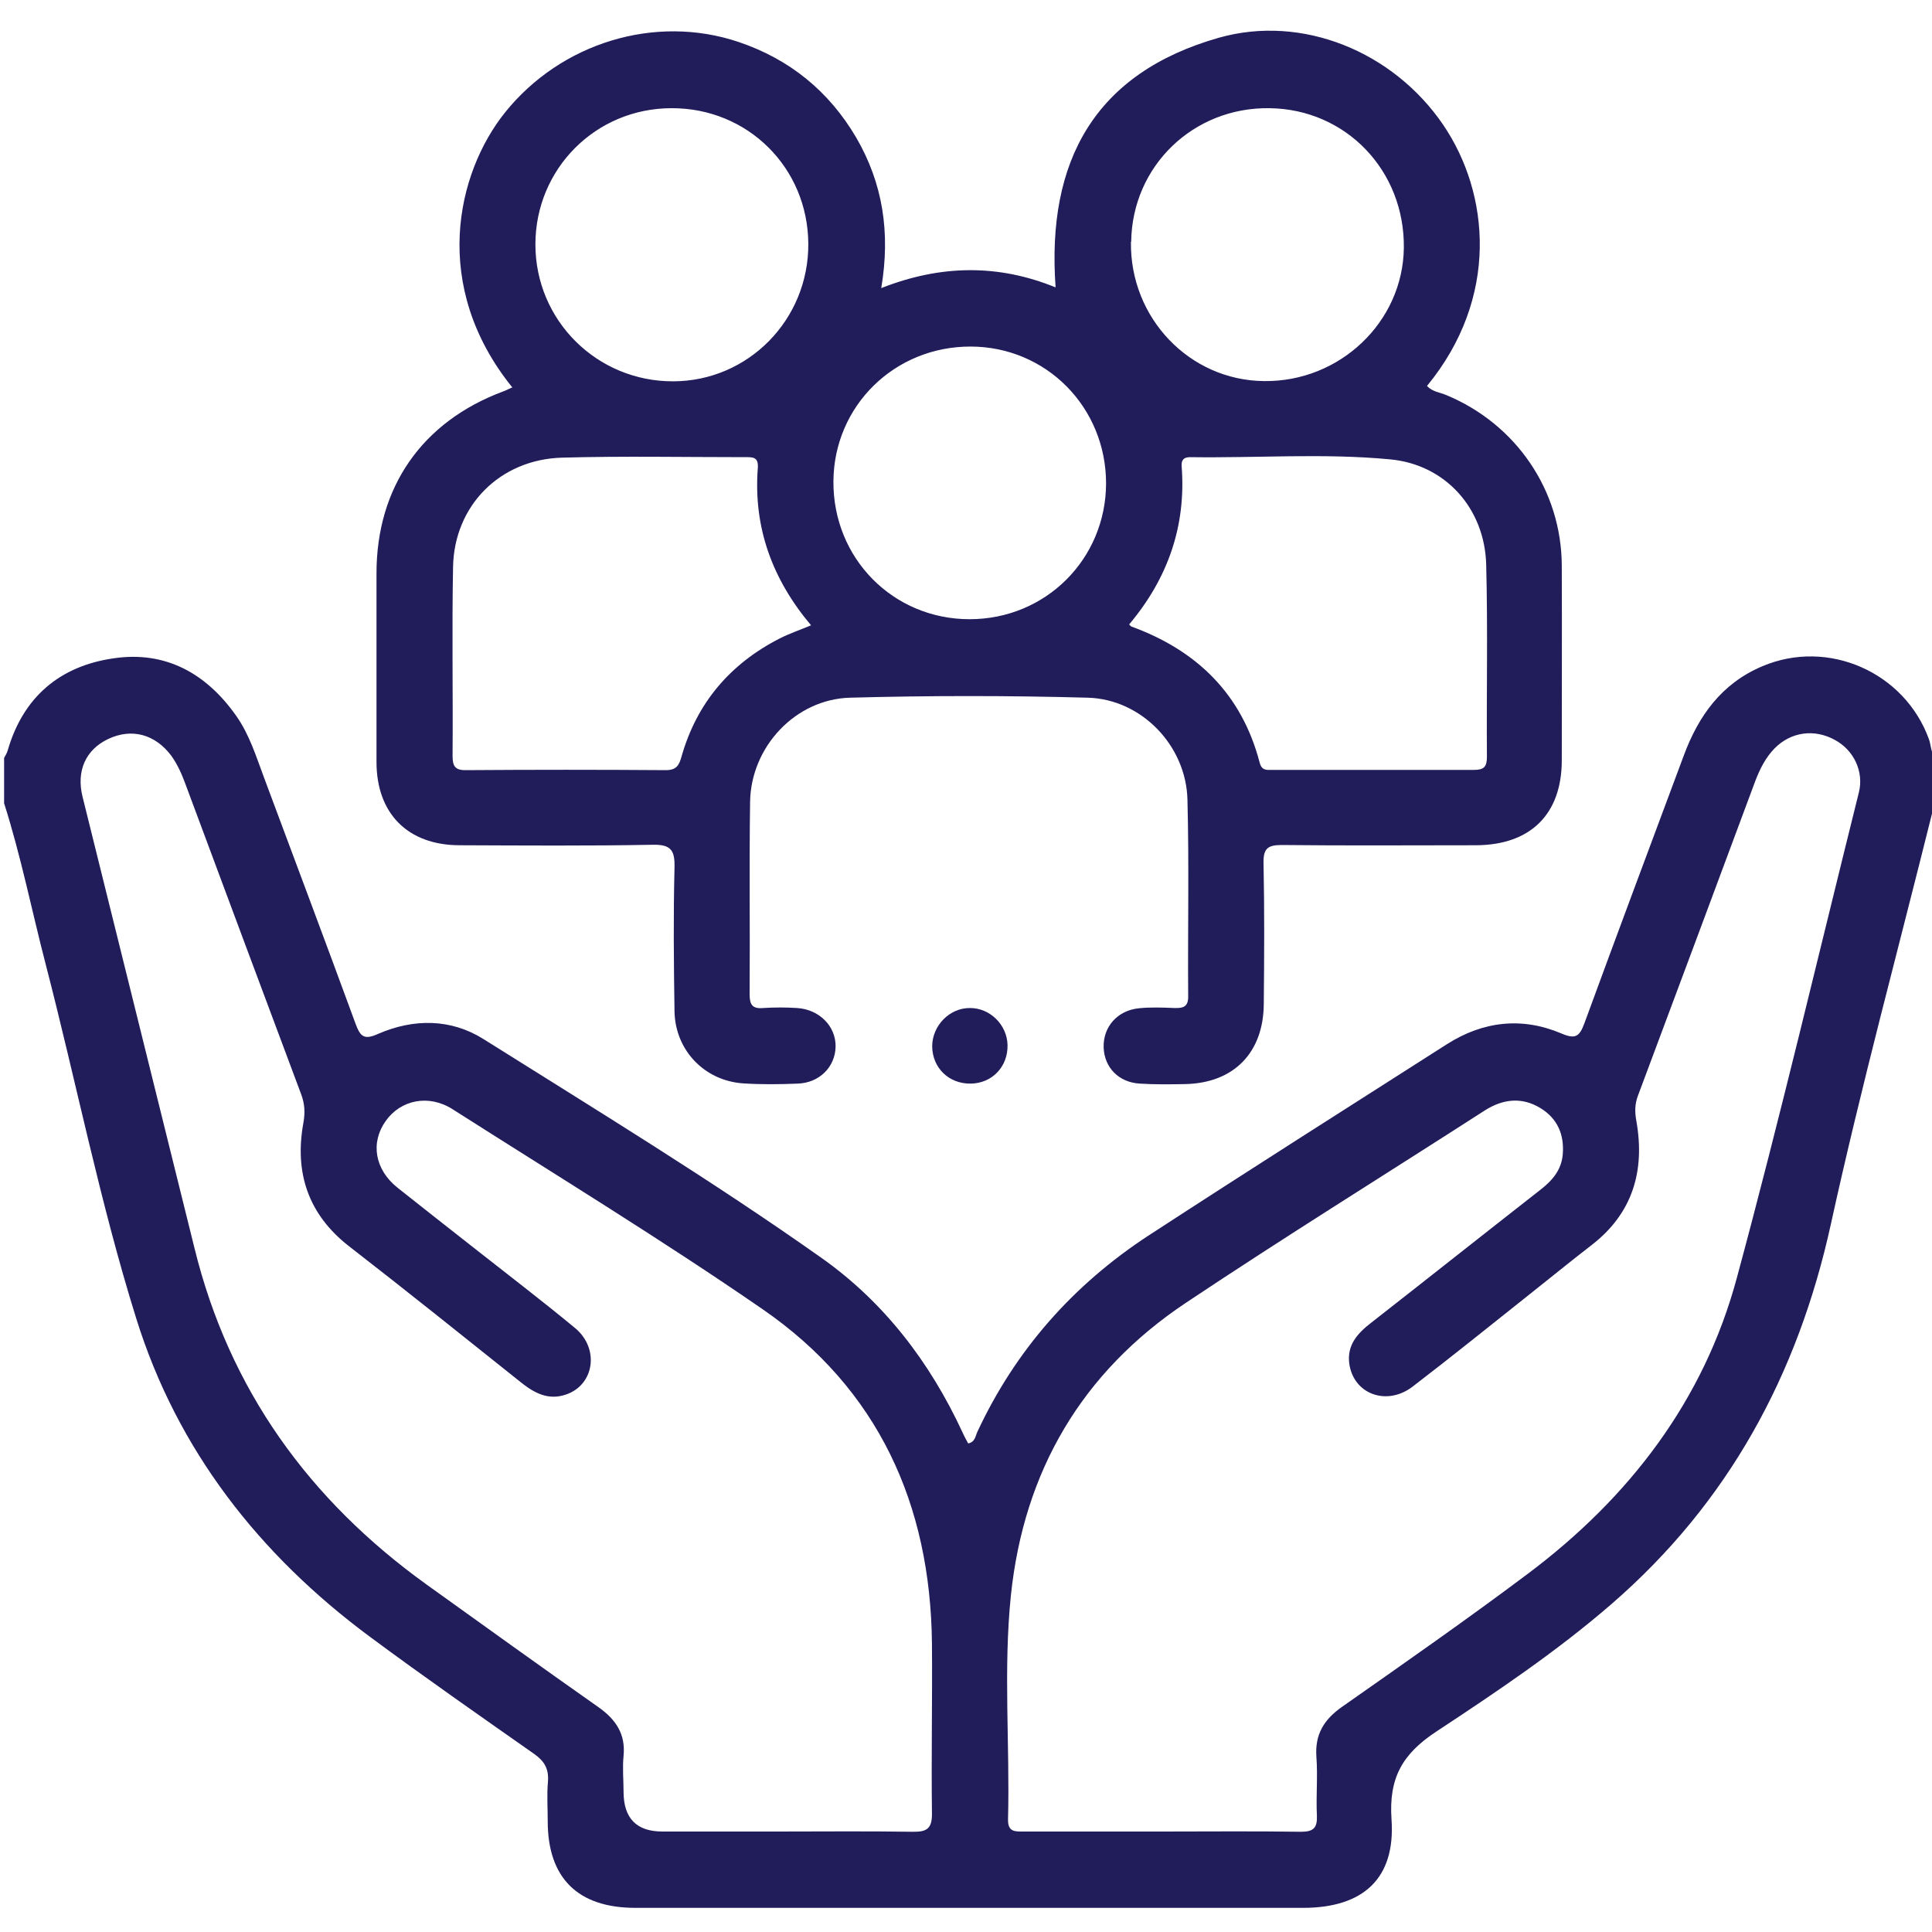
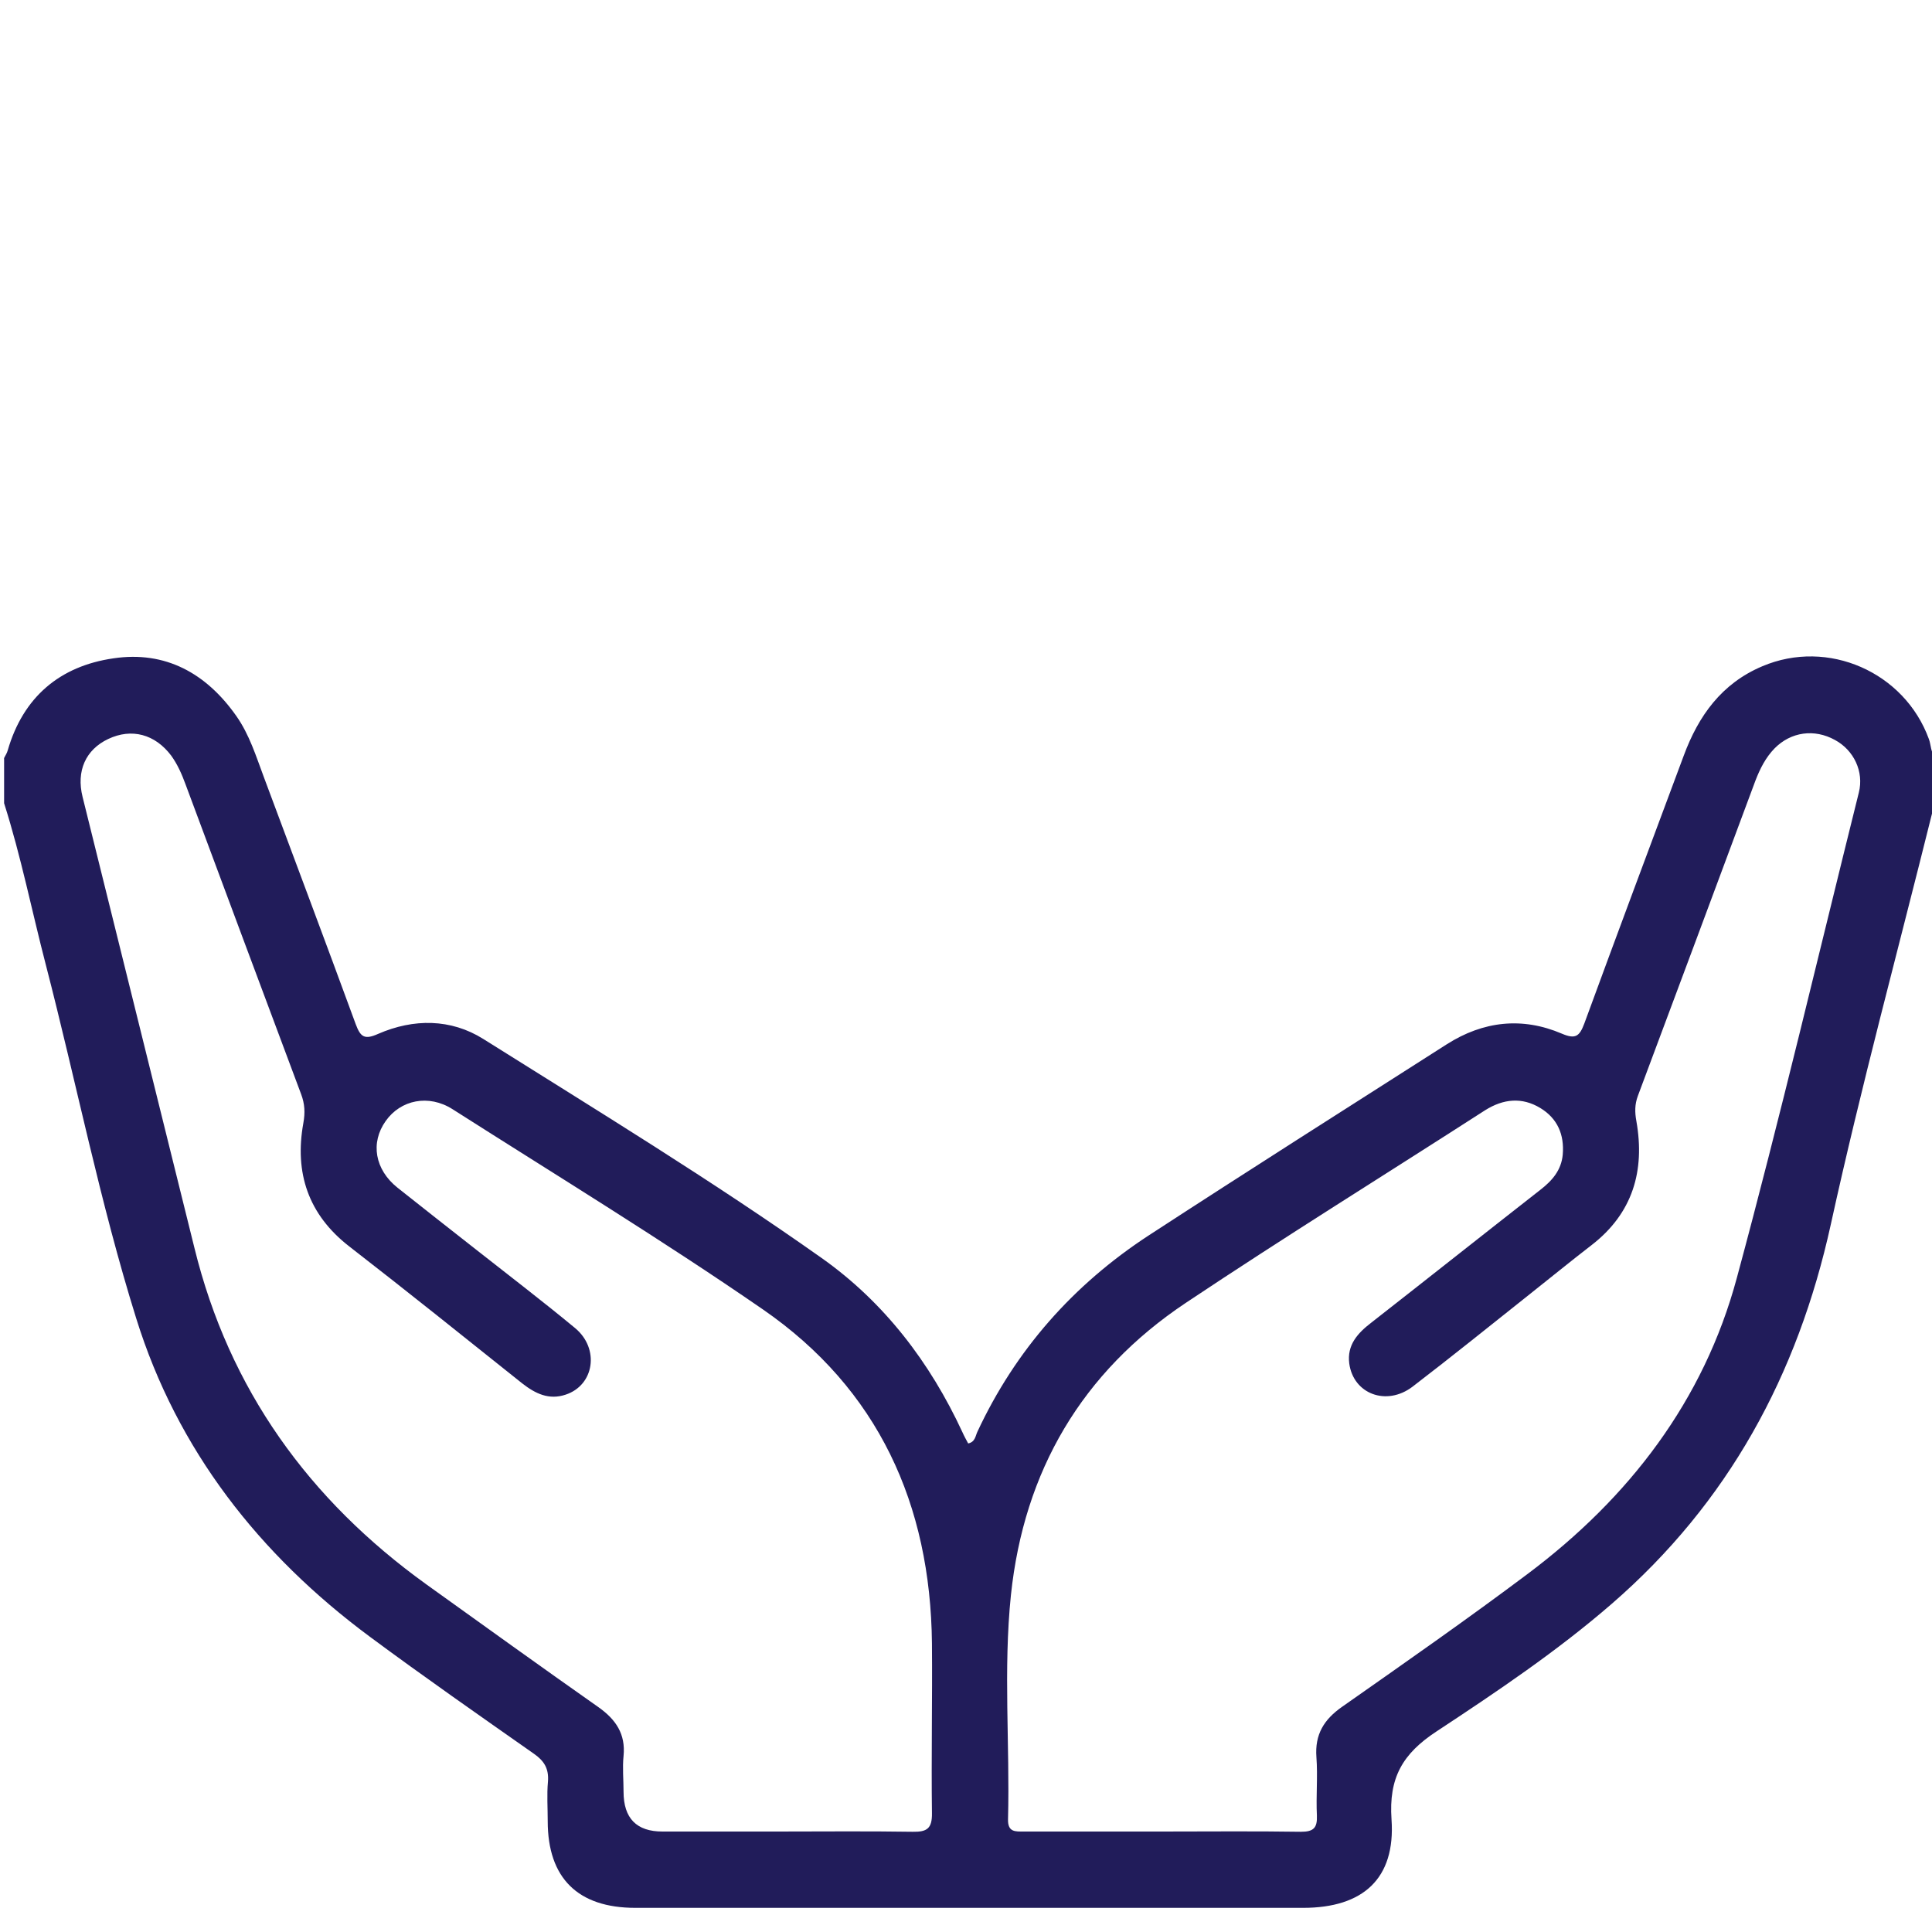
<svg xmlns="http://www.w3.org/2000/svg" id="Layer_1" data-name="Layer 1" viewBox="0 0 80 80">
  <defs>
    <style>      .cls-1 {        fill: #211c5a;      }    </style>
  </defs>
  <path class="cls-1" d="m.16,31.41c.05-.11.13-.22.16-.34.64-2.21,2.16-3.49,4.38-3.81,2.15-.32,3.84.62,5.08,2.38.55.78.82,1.67,1.15,2.55,1.27,3.41,2.55,6.81,3.8,10.22.2.54.37.65.93.4,1.47-.64,3.01-.63,4.35.21,4.71,2.96,9.47,5.86,14.01,9.07,2.59,1.83,4.49,4.32,5.83,7.21.07.16.16.32.24.47.29-.06.3-.31.38-.48,1.58-3.39,3.97-6.09,7.09-8.13,4.1-2.67,8.23-5.29,12.35-7.92,1.51-.96,3.12-1.14,4.76-.44.56.24.73.12.93-.41,1.36-3.71,2.74-7.4,4.12-11.1.61-1.65,1.57-2.99,3.25-3.7,2.72-1.16,5.89.24,6.9,3.01.1.26.06.57.3.78v1.88c-.06.14-.13.28-.17.43-1.41,5.67-2.94,11.31-4.19,17.01-1.37,6.24-4.25,11.53-9.07,15.71-2.26,1.96-4.76,3.64-7.25,5.28-1.42.93-1.99,1.93-1.87,3.65.17,2.45-1.18,3.66-3.66,3.66-5.08,0-10.15,0-15.23,0-4.14,0-8.28,0-12.42,0-2.38,0-3.63-1.23-3.63-3.59,0-.55-.04-1.1.01-1.64.04-.53-.15-.85-.58-1.15-2.28-1.6-4.56-3.19-6.8-4.85-4.57-3.39-7.97-7.72-9.67-13.18-1.5-4.8-2.48-9.76-3.74-14.63-.58-2.23-1.03-4.5-1.73-6.7,0-.62,0-1.25,0-1.88Zm32.01,44.43c1.87,0,3.75-.02,5.62.01.59.01.81-.13.8-.77-.03-2.34.02-4.69,0-7.03-.06-5.75-2.22-10.53-7-13.83-4.19-2.89-8.55-5.55-12.85-8.29-.99-.63-2.15-.39-2.77.49-.64.9-.45,2.01.49,2.76,1.08.86,2.17,1.71,3.25,2.56,1.37,1.08,2.76,2.14,4.1,3.25,1.03.85.8,2.37-.39,2.76-.69.23-1.25-.04-1.8-.47-2.38-1.9-4.76-3.81-7.16-5.67-1.7-1.32-2.27-3.05-1.9-5.1.08-.44.06-.8-.09-1.2-1.6-4.28-3.2-8.56-4.79-12.84-.15-.41-.33-.82-.59-1.18-.67-.89-1.64-1.15-2.61-.69-.93.44-1.33,1.32-1.06,2.4,1.54,6.22,3.09,12.44,4.63,18.67,1.44,5.87,4.75,10.44,9.61,13.94,2.37,1.7,4.73,3.4,7.12,5.08.72.51,1.13,1.11,1.04,2.02-.05.49,0,.99,0,1.48q0,1.65,1.61,1.65c1.59,0,3.18,0,4.76,0Zm15.92,0c1.93,0,3.85-.02,5.78.01.52,0,.68-.16.66-.67-.04-.81.04-1.62-.02-2.42-.07-.94.31-1.56,1.07-2.09,2.58-1.81,5.16-3.61,7.68-5.5,4.2-3.15,7.29-7.17,8.66-12.26,1.8-6.66,3.38-13.39,5.05-20.09.22-.87-.21-1.76-.99-2.18-.85-.47-1.82-.34-2.5.35-.37.38-.6.84-.79,1.33-1.62,4.35-3.24,8.71-4.87,13.06-.13.35-.13.67-.06,1.05.36,2.05-.15,3.81-1.86,5.13-.87.67-1.71,1.36-2.57,2.04-1.61,1.28-3.21,2.57-4.84,3.82-1.08.82-2.45.3-2.62-.96-.1-.77.35-1.26.91-1.69,2.34-1.83,4.66-3.67,7-5.5.49-.38.87-.81.93-1.46.07-.83-.22-1.5-.93-1.93-.76-.46-1.53-.38-2.28.09-4.13,2.66-8.31,5.25-12.4,7.98-4.3,2.87-6.7,6.96-7.24,12.1-.32,3.09-.04,6.19-.12,9.29-.01.53.3.5.66.5,1.9,0,3.8,0,5.7,0Z" />
-   <path class="cls-1" d="m21.22,16.05c-3.4-4.2-2.32-8.88-.31-11.39,2.31-2.88,6.21-4.09,9.68-2.92,2.1.71,3.73,2.03,4.86,3.95,1.1,1.89,1.43,3.93,1.04,6.24,2.46-.97,4.84-1,7.22-.03-.38-5.23,1.62-8.88,6.77-10.34,3.44-.97,7.21.57,9.28,3.61,1.93,2.84,2.33,7.16-.67,10.81.21.24.54.27.8.38,2.89,1.2,4.77,3.95,4.78,7.07.01,2.68,0,5.36,0,8.05,0,2.23-1.29,3.51-3.55,3.52-2.68,0-5.36.02-8.05-.01-.58,0-.76.15-.75.74.04,1.95.03,3.91.01,5.86-.02,2.01-1.25,3.26-3.26,3.3-.62.01-1.25.02-1.87-.02-.88-.05-1.47-.67-1.5-1.49-.03-.86.57-1.54,1.46-1.63.49-.05.99-.03,1.48-.01.37.01.57-.06.56-.5-.02-2.71.04-5.42-.03-8.12-.05-2.24-1.9-4.17-4.13-4.23-3.28-.09-6.56-.09-9.84,0-2.26.06-4.1,2.03-4.14,4.3-.04,2.66,0,5.31-.02,7.97,0,.43.1.62.56.58.47-.03.94-.03,1.41,0,.92.06,1.61.76,1.59,1.61-.02.83-.67,1.49-1.57,1.52-.75.03-1.51.04-2.26-.01-1.6-.11-2.81-1.37-2.84-2.98-.03-1.98-.05-3.96,0-5.94.02-.73-.14-.98-.92-.96-2.65.05-5.31.03-7.97.02-2.15,0-3.45-1.31-3.45-3.45,0-2.6,0-5.21,0-7.81,0-3.57,1.89-6.28,5.24-7.53.12-.04.24-.11.36-.16Zm12.37,9.85c-1.62-1.92-2.4-4.07-2.21-6.53.03-.46-.22-.44-.53-.44-2.52,0-5.05-.05-7.57.02-2.58.07-4.48,1.99-4.52,4.54-.05,2.6,0,5.2-.02,7.81,0,.42.1.6.56.59,2.76-.02,5.52-.02,8.27,0,.45,0,.55-.21.65-.56.63-2.22,2.01-3.84,4.06-4.89.39-.2.81-.34,1.31-.55Zm13.17-.04s.06.07.08.08c2.72.99,4.58,2.8,5.32,5.64.09.34.3.3.52.3,2.78,0,5.57,0,8.35,0,.41,0,.54-.12.54-.54-.02-2.65.04-5.31-.03-7.96-.06-2.32-1.68-4.15-3.99-4.36-2.75-.26-5.51-.05-8.27-.09-.26,0-.37.11-.35.38.19,2.48-.58,4.65-2.17,6.54Zm-.96-5.84c0-3.15-2.47-5.66-5.6-5.67-3.16-.01-5.67,2.46-5.69,5.58-.02,3.19,2.47,5.71,5.64,5.71,3.15,0,5.64-2.49,5.65-5.62Zm1.03-10.01c-.05,3.15,2.42,5.74,5.51,5.77,3.14.04,5.75-2.45,5.79-5.51.04-3.21-2.4-5.75-5.56-5.79-3.15-.05-5.69,2.39-5.73,5.53Zm-19.02-5.53c-3.14,0-5.64,2.51-5.64,5.64,0,3.15,2.55,5.68,5.71,5.67,3.11-.01,5.61-2.56,5.59-5.7-.02-3.15-2.51-5.62-5.66-5.61Z" />
-   <path class="cls-1" d="m40.19,44.87c-.9.01-1.58-.65-1.59-1.54,0-.86.72-1.6,1.57-1.59.83,0,1.53.7,1.55,1.53.02.9-.64,1.59-1.53,1.6Z" />
</svg>